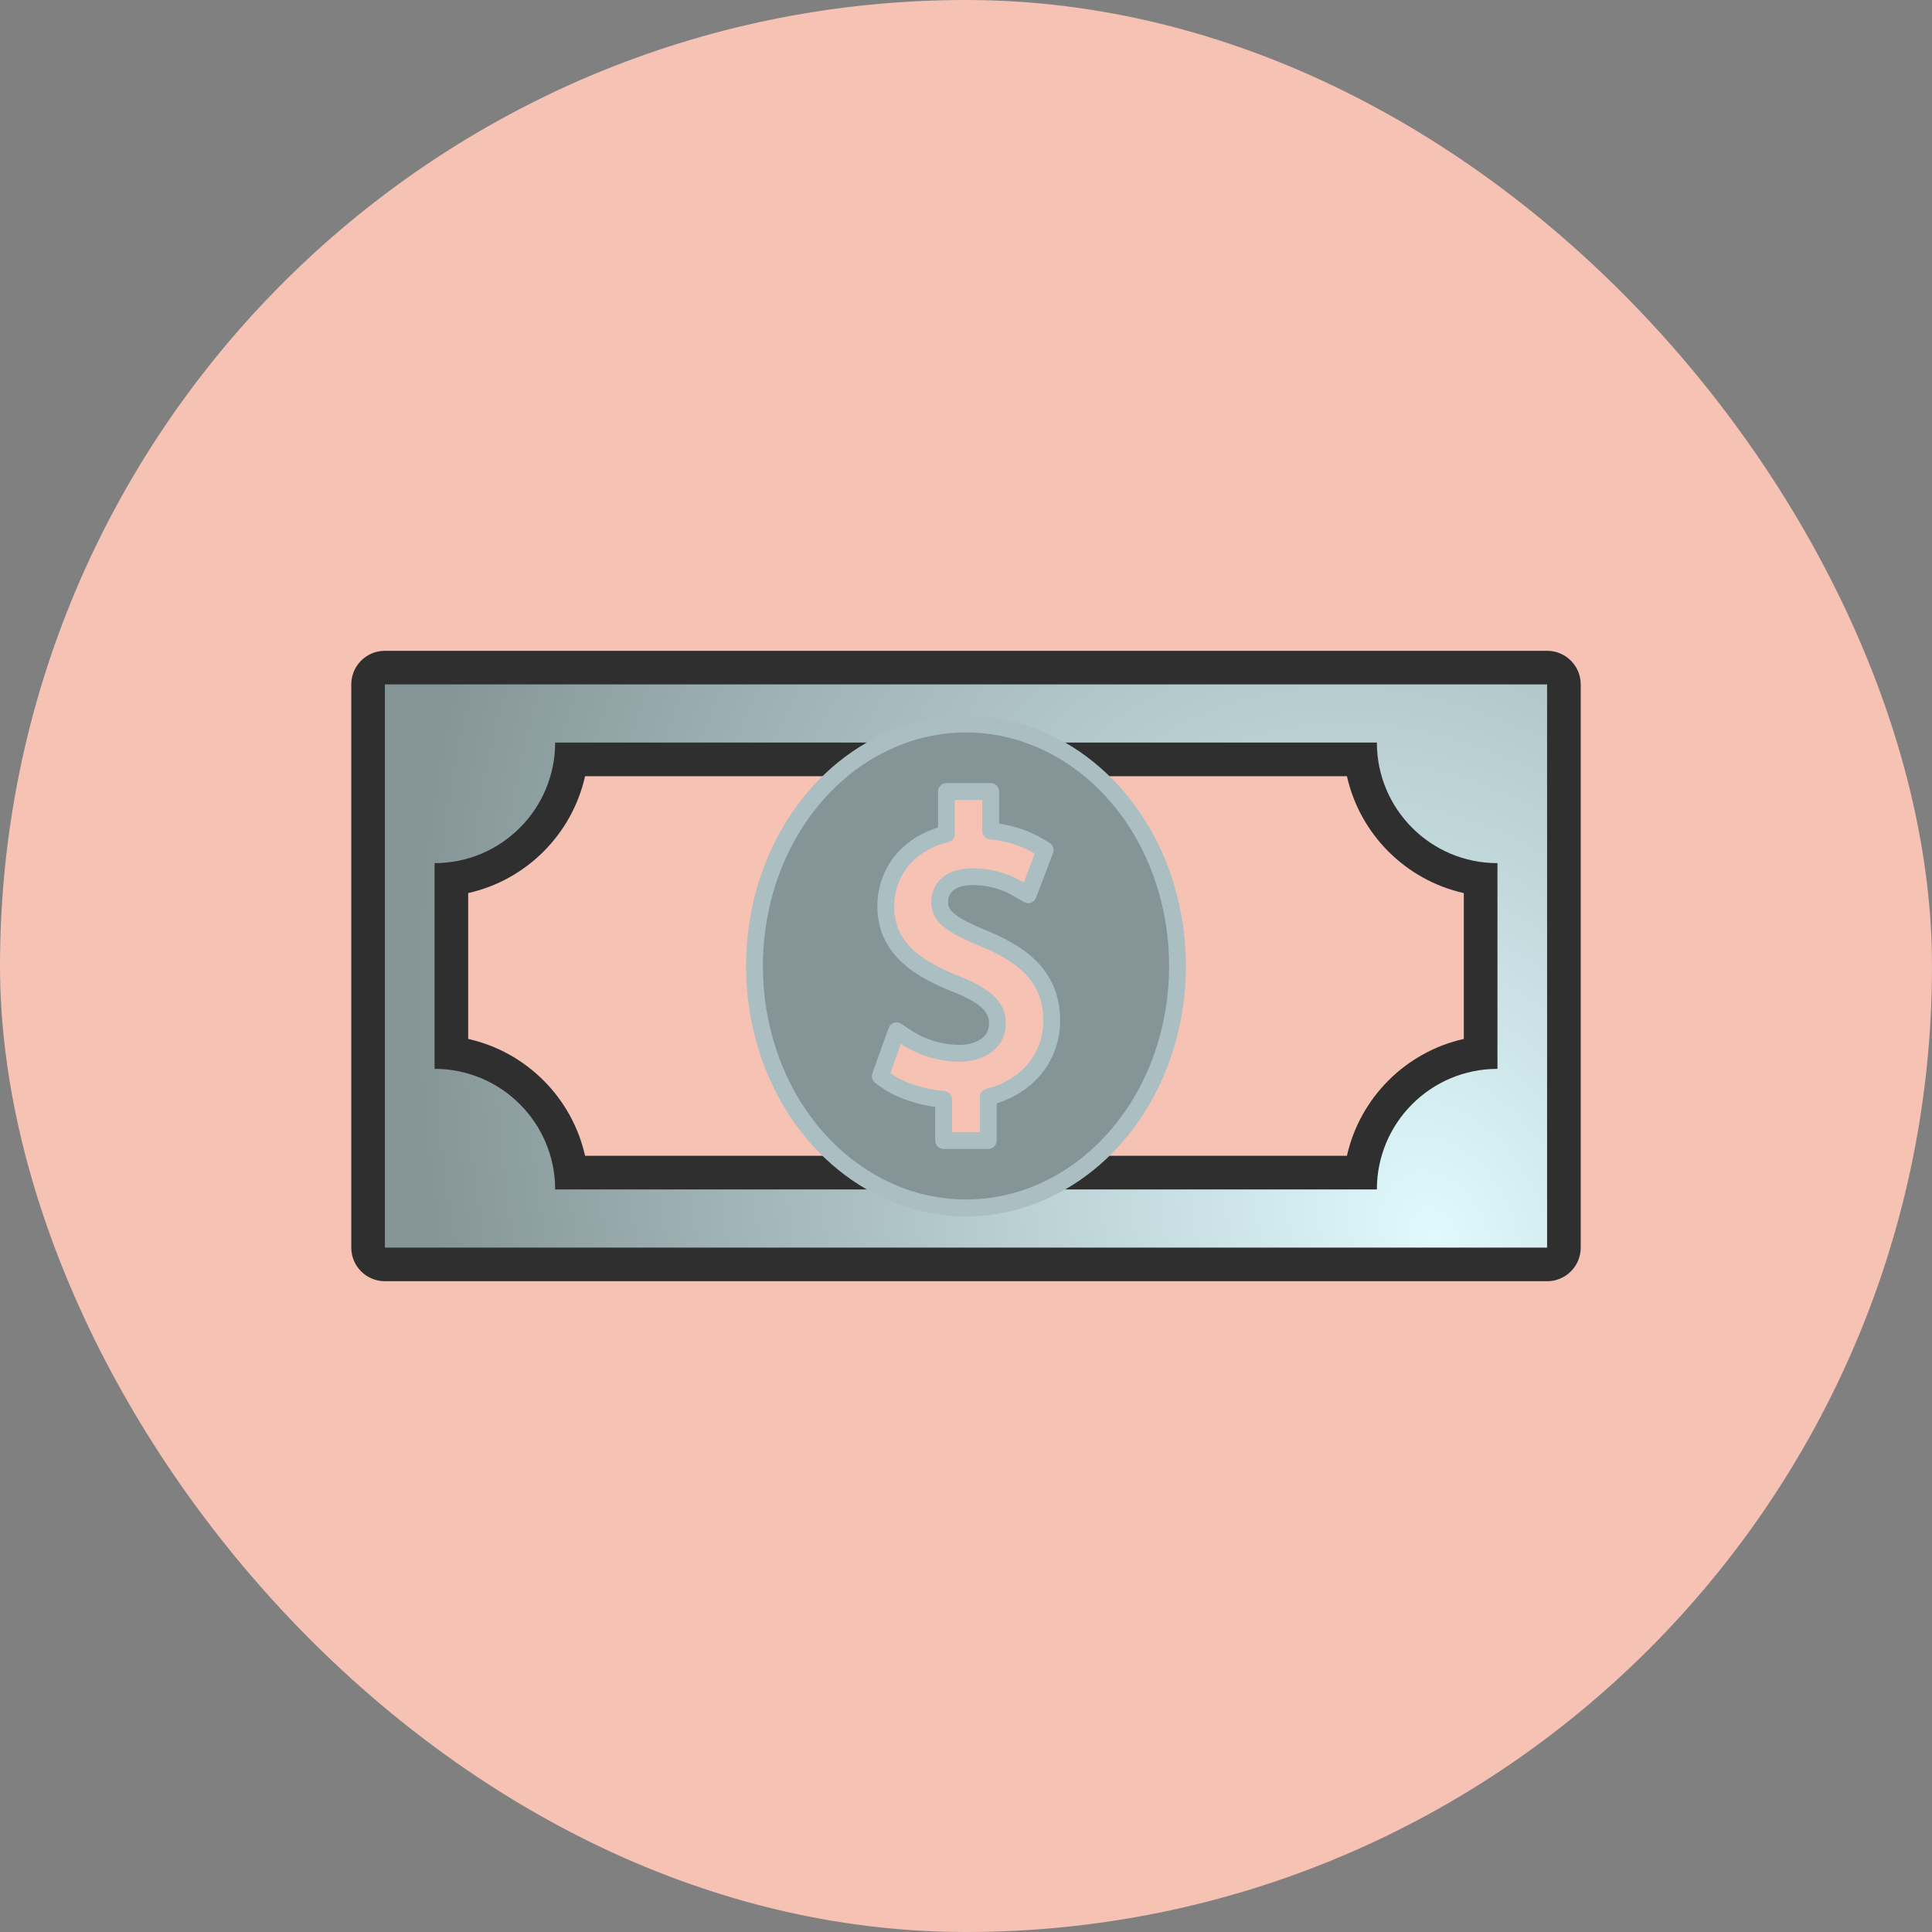
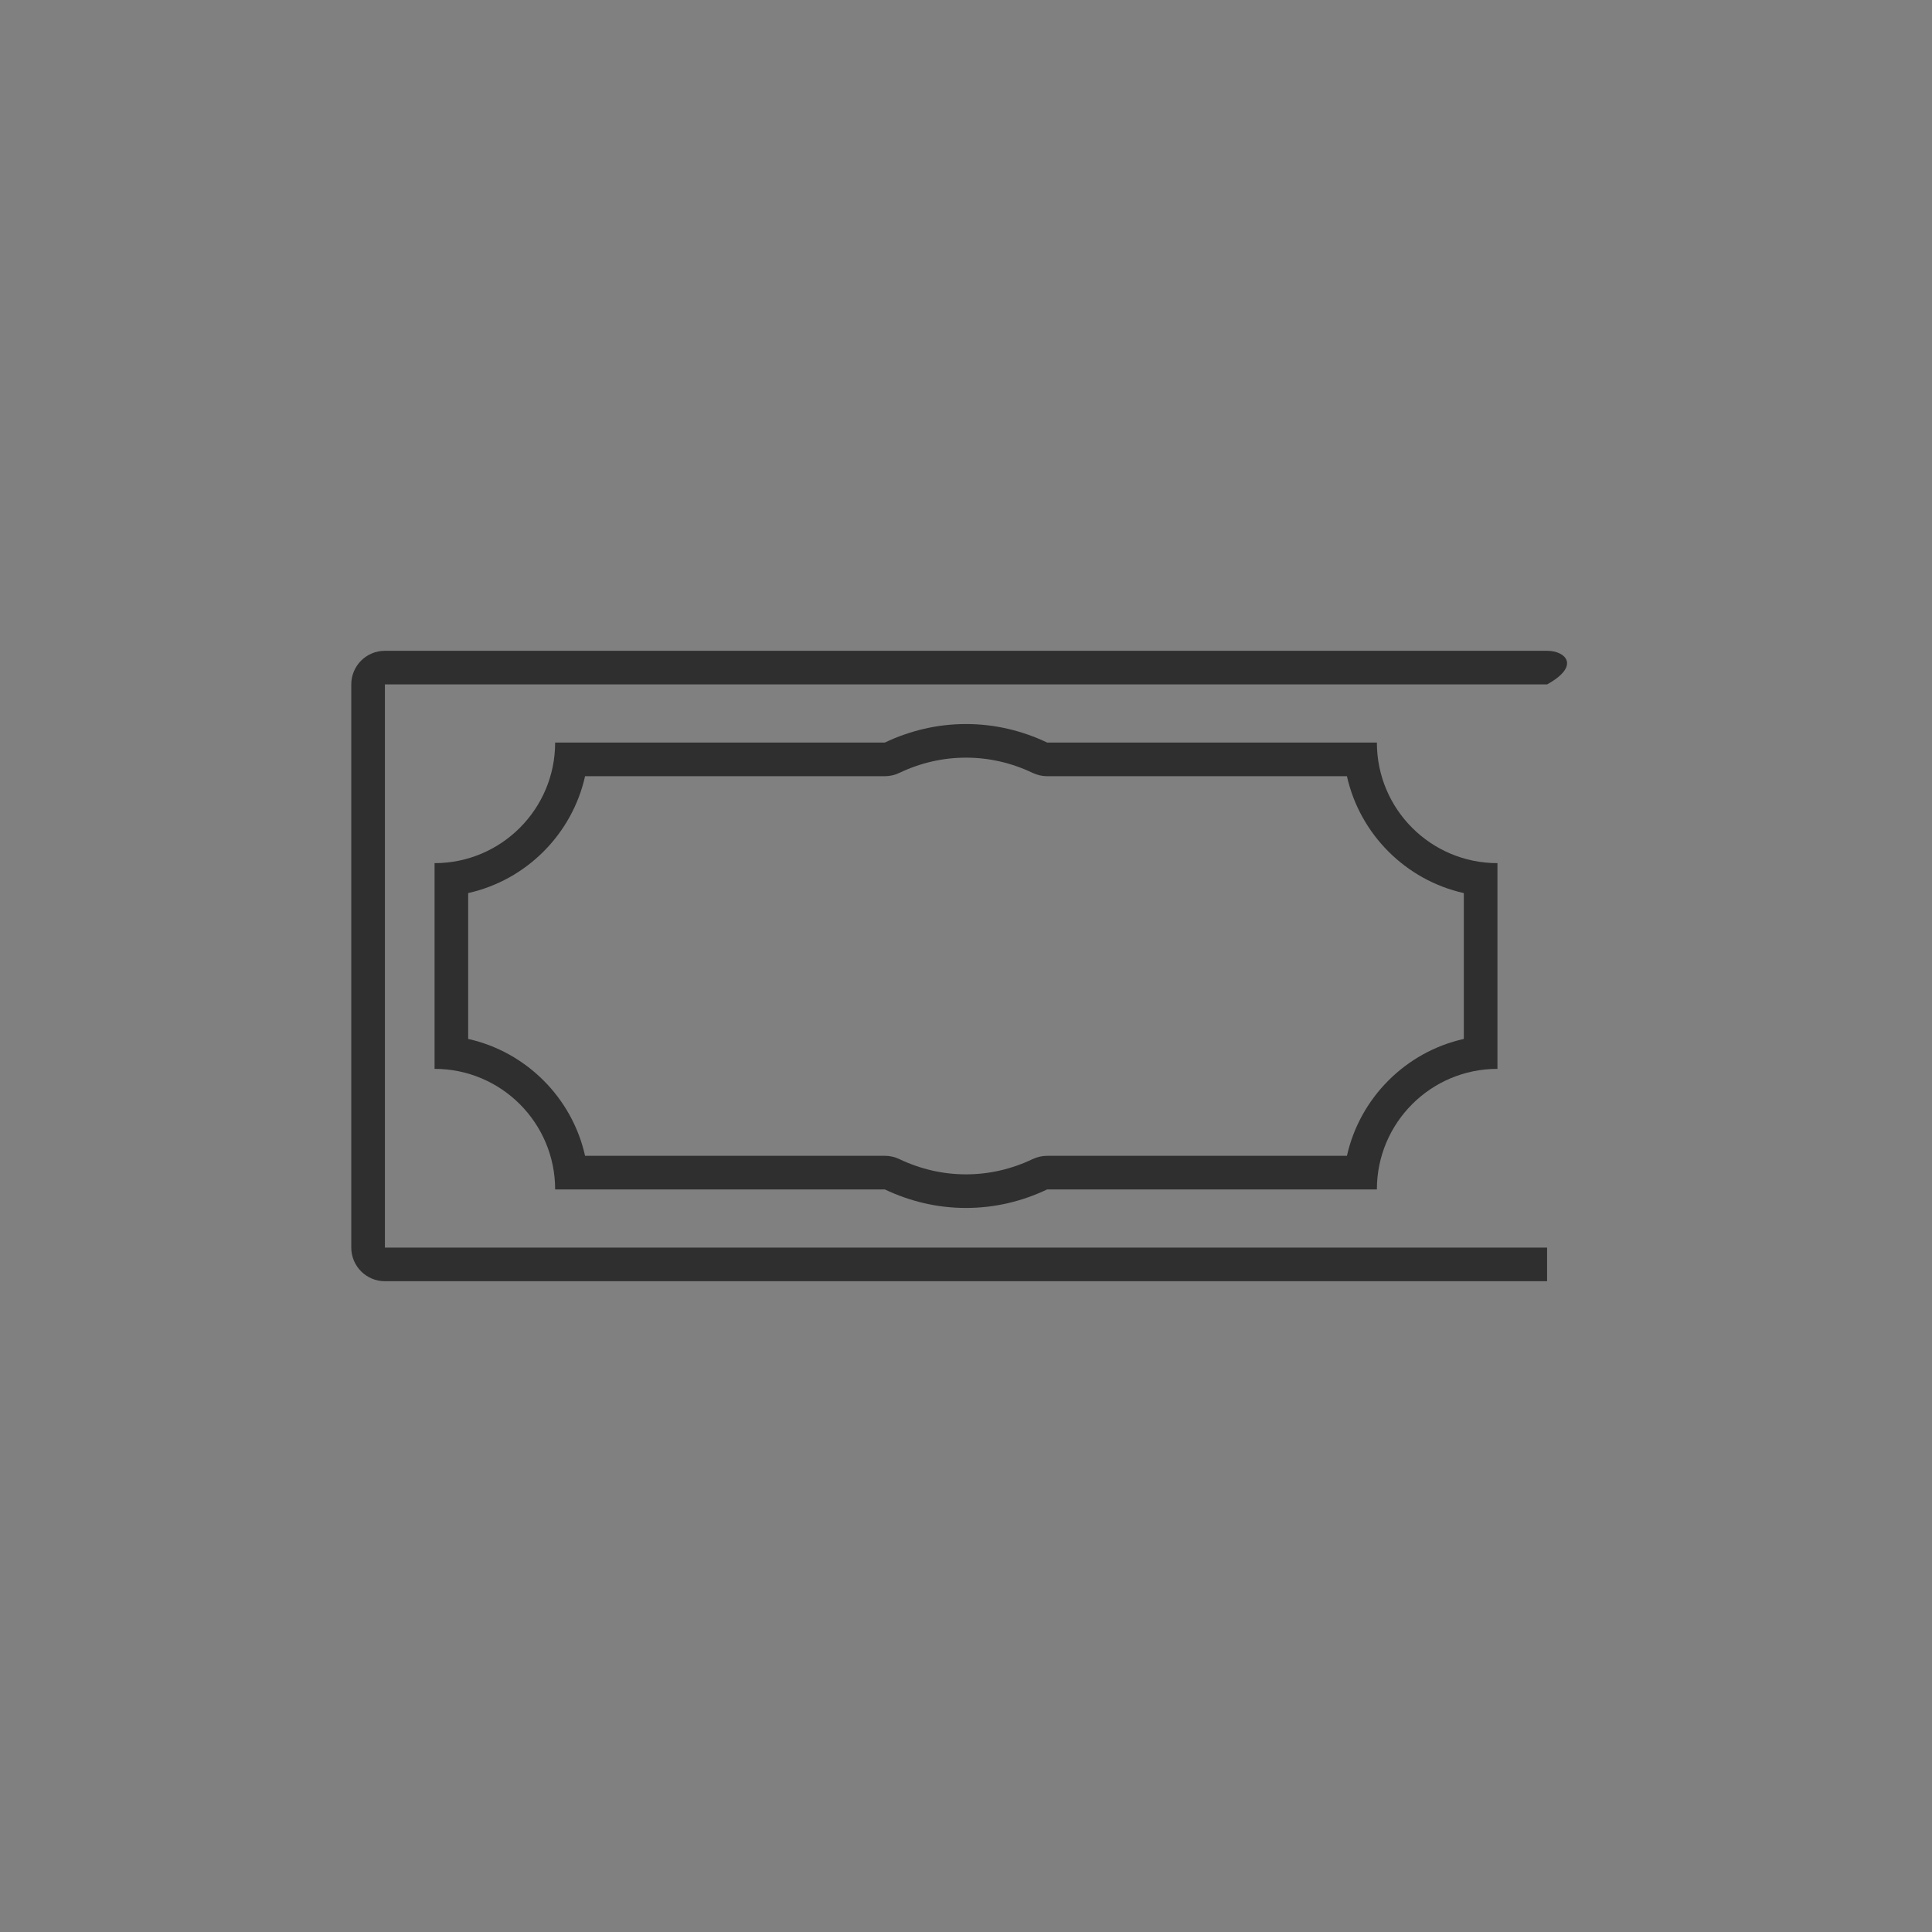
<svg xmlns="http://www.w3.org/2000/svg" width="88" height="88" viewBox="0 0 88 88" fill="none">
  <rect x="0" y="0" width="88" height="88" fill="#808080" stroke="none" />
-   <rect x="0.1" y="0.1" width="87.8" height="87.8" rx="43.9" fill="#F5C2B4" />
-   <rect x="0.1" y="0.1" width="87.8" height="87.8" rx="43.9" stroke="#F5C2B4" stroke-width="0.2" />
-   <path d="M17.531 57.592C17.108 57.592 16.765 57.249 16.765 56.826V31.174C16.765 30.751 17.108 30.408 17.531 30.408H70.468C70.891 30.408 71.234 30.751 71.234 31.174V56.826C71.234 57.249 70.891 57.592 70.468 57.592H17.531ZM40.303 53.412C40.417 53.412 40.53 53.437 40.632 53.486C41.707 53.997 42.84 54.256 44 54.256C45.161 54.256 46.294 53.997 47.367 53.486C47.47 53.437 47.582 53.412 47.696 53.412H61.996C62.344 50.572 64.601 48.314 67.441 47.966V40.035C64.601 39.687 62.344 37.428 61.996 34.589H47.698C47.584 34.589 47.472 34.563 47.369 34.514C46.295 34.004 45.161 33.745 44 33.745C42.838 33.745 41.705 34.004 40.631 34.514C40.528 34.563 40.416 34.589 40.302 34.589H26.005C25.657 37.428 23.399 39.687 20.559 40.035V47.966C23.399 48.314 25.657 50.572 26.005 53.412H40.303Z" fill="url(#paint0_radial_1610_168)" />
  <path d="M53.701 33.823H47.698C46.559 33.281 45.31 32.979 44 32.979C42.69 32.979 41.442 33.281 40.302 33.823H34.299H26.545H25.286C25.286 36.856 22.827 39.315 19.794 39.315V48.685C22.827 48.685 25.286 51.144 25.286 54.177H26.545H34.299H40.303C41.443 54.719 42.69 55.021 44 55.021C45.309 55.021 46.558 54.719 47.696 54.177H53.701H61.455H62.715C62.715 51.144 65.173 48.685 68.207 48.685V39.315C65.173 39.315 62.715 36.856 62.715 33.823H61.455H53.701ZM66.675 40.679V47.322C64.03 47.913 61.942 50.001 61.351 52.646H53.701H47.696C47.468 52.646 47.243 52.697 47.037 52.795C46.068 53.256 45.046 53.49 44 53.49C42.955 53.49 41.932 53.256 40.961 52.794C40.755 52.697 40.531 52.645 40.303 52.645H34.299H26.649C26.058 50 23.97 47.913 21.325 47.322V40.678C23.97 40.088 26.058 38 26.649 35.355H34.299H40.302C40.53 35.355 40.754 35.304 40.96 35.206C41.93 34.744 42.953 34.51 44 34.51C45.047 34.51 46.07 34.744 47.04 35.206C47.245 35.304 47.47 35.355 47.698 35.355H53.701H61.351C61.942 38.001 64.03 40.088 66.675 40.679Z" fill="#2F2F2F" />
-   <path d="M70.468 29.643H61.455H26.545H17.532C16.686 29.643 16 30.328 16 31.174V56.826C16 57.672 16.686 58.358 17.532 58.358H26.545H61.455H70.468C71.314 58.358 72 57.672 72 56.826V31.174C72 30.328 71.314 29.643 70.468 29.643ZM70.468 56.826H61.455H26.545H17.532V31.174H26.545H61.455H70.468V56.826Z" fill="#2F2F2F" />
-   <path d="M47.698 33.824C46.559 33.281 45.311 32.979 44 32.979C42.689 32.979 41.441 33.281 40.302 33.824C36.818 35.483 34.366 39.412 34.366 44.001C34.366 48.589 36.818 52.52 40.303 54.178C41.443 54.719 42.69 55.022 44 55.022C45.309 55.022 46.558 54.719 47.696 54.178C51.182 52.52 53.634 48.589 53.634 44.001C53.634 39.412 51.182 35.483 47.698 33.824ZM47.058 48.768C46.569 49.328 45.875 49.756 45.015 49.966V51.95H43.422H42.98V50.079C42.554 50.042 42.134 49.96 41.742 49.846C41.218 49.694 40.744 49.483 40.367 49.216L40.096 49.022L40.838 46.951L41.307 47.263C41.893 47.656 42.772 47.978 43.696 47.977C44.261 47.977 44.702 47.813 44.99 47.573C45.276 47.33 45.428 47.021 45.432 46.625C45.431 46.425 45.397 46.261 45.334 46.109C45.269 45.958 45.175 45.818 45.034 45.676C44.756 45.394 44.291 45.119 43.644 44.859C42.926 44.577 42.297 44.277 41.775 43.906C41.255 43.535 40.838 43.084 40.593 42.524C40.43 42.152 40.347 41.735 40.347 41.284C40.346 40.42 40.66 39.635 41.216 39.044C41.695 38.534 42.346 38.168 43.109 37.982V36.052H45.124V37.854C46.073 37.945 46.776 38.227 47.285 38.527L47.606 38.715L46.833 40.754L46.385 40.497C46.201 40.392 45.949 40.254 45.606 40.139C45.265 40.025 44.835 39.934 44.3 39.934C43.682 39.936 43.327 40.111 43.111 40.32C42.897 40.53 42.804 40.804 42.803 41.065C42.804 41.251 42.834 41.388 42.891 41.512C42.95 41.637 43.04 41.755 43.188 41.884C43.482 42.144 44.016 42.421 44.796 42.742C45.528 43.041 46.142 43.371 46.635 43.777C47.127 44.181 47.495 44.67 47.701 45.246C47.839 45.628 47.905 46.047 47.905 46.497C47.905 47.322 47.616 48.127 47.058 48.768Z" fill="#859597" />
-   <path d="M44.001 55.405C42.668 55.405 41.369 55.108 40.139 54.523C36.399 52.744 33.983 48.614 33.983 44.001C33.983 39.389 36.399 35.258 40.137 33.478C42.595 32.308 45.403 32.308 47.862 33.478C51.601 35.258 54.016 39.389 54.016 44.001C54.016 48.614 51.6 52.745 47.86 54.523C46.632 55.108 45.333 55.405 44.001 55.405ZM44.001 33.362C42.781 33.362 41.592 33.634 40.466 34.169C36.993 35.823 34.749 39.682 34.749 44.001C34.749 48.32 36.993 52.179 40.468 53.832C42.721 54.903 45.281 54.903 47.531 53.832C51.006 52.179 53.251 48.32 53.251 44.001C53.251 39.683 51.007 35.824 47.533 34.169C46.408 33.633 45.219 33.362 44.001 33.362ZM45.015 52.332H42.98C42.768 52.332 42.597 52.161 42.597 51.949V50.42C42.273 50.375 41.95 50.305 41.635 50.213C41.046 50.042 40.545 49.811 40.145 49.527L39.874 49.333C39.734 49.233 39.678 49.054 39.735 48.892L40.477 46.821C40.517 46.711 40.606 46.624 40.718 46.587C40.829 46.55 40.952 46.566 41.05 46.632L41.519 46.943C42.126 47.35 42.937 47.593 43.688 47.593C44.129 47.593 44.501 47.481 44.745 47.279C44.949 47.105 45.046 46.896 45.049 46.621C45.048 46.484 45.026 46.366 44.98 46.257C44.934 46.148 44.864 46.048 44.762 45.945C44.594 45.776 44.24 45.511 43.501 45.214C42.667 44.887 42.047 44.57 41.553 44.217C40.938 43.779 40.498 43.261 40.242 42.678C40.057 42.255 39.964 41.786 39.964 41.283C39.963 40.338 40.309 39.449 40.937 38.782C41.402 38.285 42.016 37.911 42.726 37.69V36.051C42.726 35.84 42.897 35.668 43.109 35.668H45.124C45.336 35.668 45.507 35.84 45.507 36.051V37.515C46.233 37.624 46.895 37.853 47.479 38.197L47.799 38.384C47.961 38.478 48.03 38.675 47.964 38.85L47.191 40.889C47.151 40.994 47.068 41.076 46.962 41.114C46.857 41.151 46.74 41.141 46.643 41.086L46.195 40.829C46 40.718 45.778 40.6 45.484 40.502C45.111 40.377 44.724 40.316 44.299 40.316C43.877 40.318 43.566 40.411 43.378 40.595C43.211 40.758 43.186 40.96 43.186 41.066C43.187 41.218 43.212 41.296 43.238 41.351C43.264 41.404 43.31 41.483 43.439 41.595C43.688 41.815 44.179 42.074 44.942 42.388C45.769 42.727 46.385 43.074 46.878 43.482C47.44 43.943 47.838 44.493 48.062 45.117C48.211 45.532 48.288 45.997 48.288 46.496C48.288 47.427 47.954 48.322 47.346 49.018C46.848 49.589 46.178 50.013 45.398 50.256V51.949C45.398 52.161 45.227 52.332 45.015 52.332ZM43.363 51.566H44.632V49.965C44.632 49.789 44.753 49.635 44.924 49.593C45.676 49.41 46.314 49.037 46.769 48.516C47.255 47.959 47.522 47.242 47.522 46.497C47.522 46.087 47.461 45.709 47.341 45.377C47.165 44.884 46.846 44.446 46.391 44.074C45.958 43.716 45.405 43.406 44.651 43.097C43.784 42.74 43.255 42.455 42.934 42.171C42.754 42.014 42.629 41.857 42.544 41.676C42.46 41.494 42.42 41.301 42.42 41.067C42.421 40.675 42.571 40.313 42.842 40.047C43.179 39.72 43.669 39.553 44.298 39.551C44.801 39.551 45.281 39.627 45.727 39.777C46.083 39.896 46.345 40.034 46.574 40.165L46.633 40.198L47.132 38.882L47.09 38.857C46.511 38.516 45.837 38.307 45.087 38.234C44.89 38.215 44.741 38.051 44.741 37.853V36.434H43.491V37.981C43.491 38.158 43.37 38.311 43.199 38.353C42.511 38.521 41.921 38.85 41.495 39.306C41 39.831 40.728 40.533 40.729 41.283C40.729 41.68 40.801 42.046 40.943 42.371C41.145 42.832 41.49 43.232 41.996 43.593C42.439 43.908 43.007 44.197 43.783 44.502C44.478 44.782 44.989 45.086 45.306 45.407C45.475 45.577 45.599 45.758 45.685 45.958C45.771 46.163 45.813 46.38 45.814 46.623C45.809 47.128 45.615 47.543 45.237 47.864C44.854 48.184 44.308 48.359 43.696 48.359C42.791 48.359 41.821 48.068 41.094 47.58L41.033 47.54L40.554 48.877L40.589 48.903C40.918 49.137 41.342 49.33 41.849 49.477C42.23 49.589 42.621 49.662 43.013 49.697C43.211 49.714 43.363 49.88 43.363 50.078V51.566Z" fill="#ABBFC2" />
+   <path d="M70.468 29.643H61.455H26.545H17.532C16.686 29.643 16 30.328 16 31.174V56.826C16 57.672 16.686 58.358 17.532 58.358H26.545H61.455H70.468V31.174C72 30.328 71.314 29.643 70.468 29.643ZM70.468 56.826H61.455H26.545H17.532V31.174H26.545H61.455H70.468V56.826Z" fill="#2F2F2F" />
  <defs>
    <radialGradient id="paint0_radial_1610_168" cx="0" cy="0" r="1" gradientUnits="userSpaceOnUse" gradientTransform="translate(65.5 56.5) rotate(-26.274) scale(44.051 57.871)">
      <stop stop-color="#DFF9FD" />
      <stop offset="1" stop-color="#859597" />
    </radialGradient>
  </defs>
</svg>